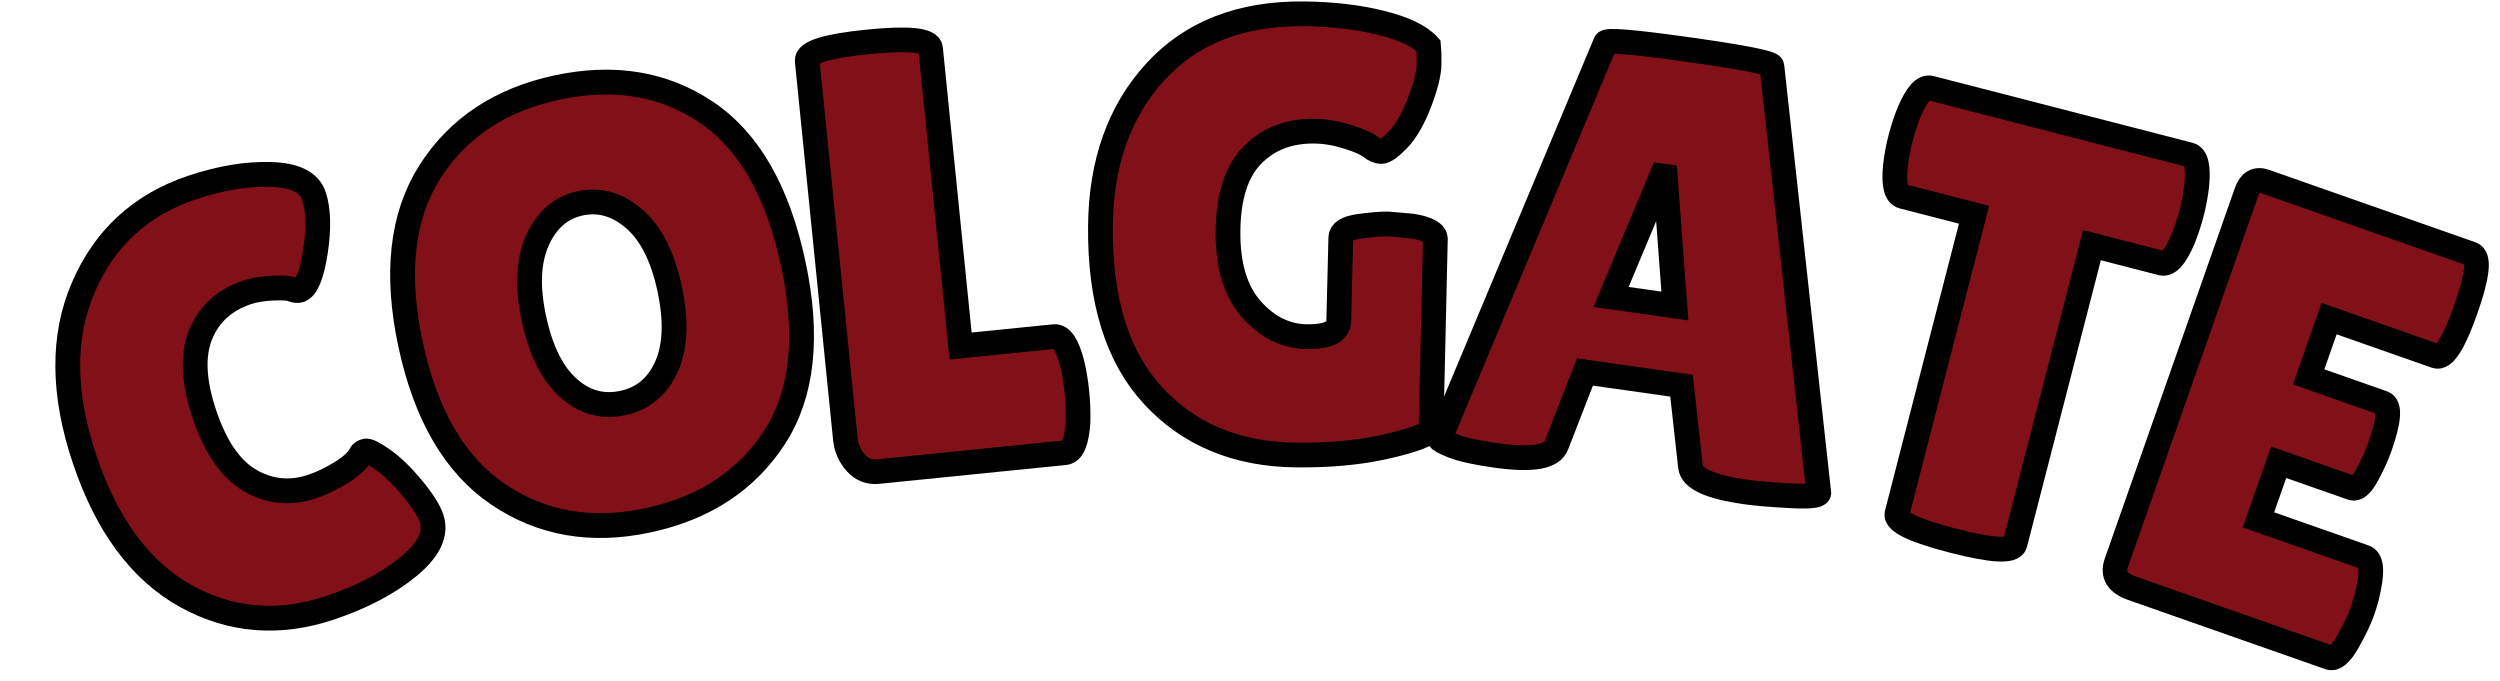
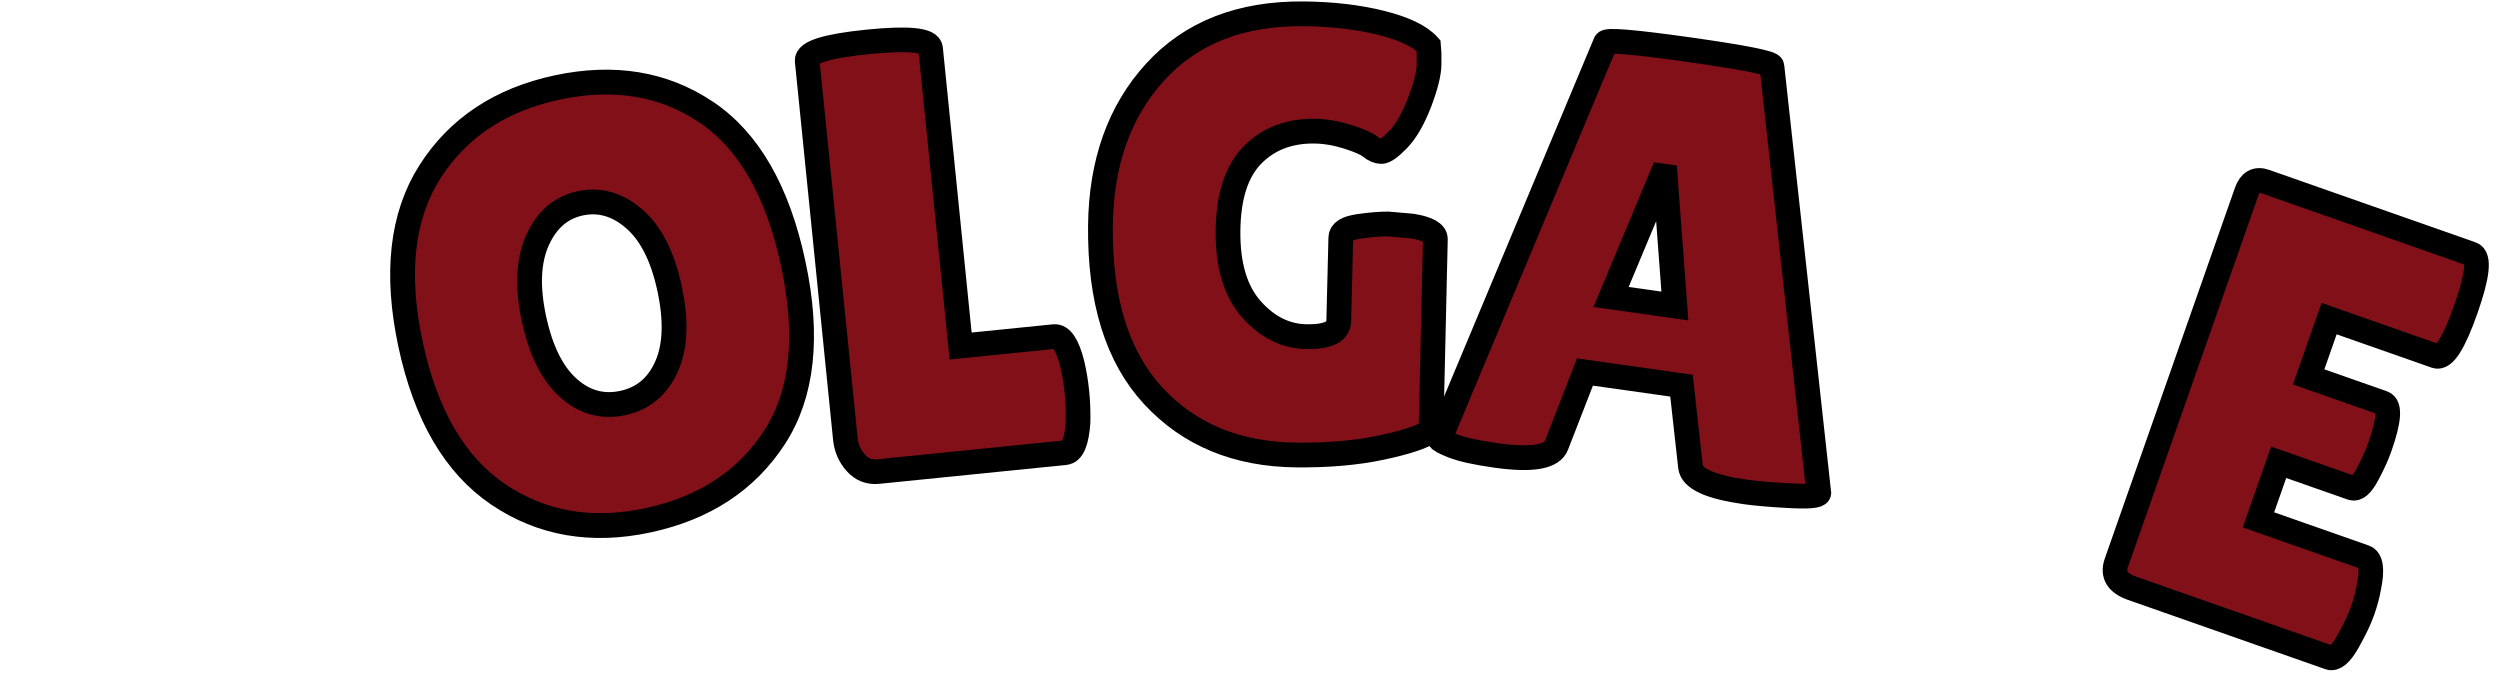
<svg xmlns="http://www.w3.org/2000/svg" version="1.1" width="202" height="55" viewBox="0 0 202 55" xml:space="preserve">
  <desc>Created with Fabric.js 5.3.0</desc>
  <defs>
</defs>
  <g transform="matrix(1 0 0 1 101 27.5)">
    <g style="">
      <g transform="matrix(0.95 -0.32 0.32 0.95 -82.35 5.46)">
-         <path style="stroke: rgb(0,0,0); stroke-width: 2; stroke-dasharray: none; stroke-linecap: butt; stroke-dashoffset: 0; stroke-linejoin: miter; stroke-miterlimit: 4; fill: rgb(130,16,25); fill-rule: nonzero; opacity: 1;" paint-order="stroke" transform=" translate(-13.98, 17.32)" d="M 16.66 -35.15 Q 20.28 -35.15 23.03 -34.13 Q 25.78 -33.12 25.78 -31.38 Q 25.78 -29.65 24.47 -27.09 Q 23.15 -24.54 22.26 -24.54 L 22.26 -24.54 Q 22.01 -24.54 21.69 -24.81 Q 21.37 -25.08 20.2 -25.41 Q 19.04 -25.73 18.19 -25.73 L 18.19 -25.73 Q 15.32 -25.73 13.56 -23.7 Q 11.8 -21.66 11.8 -17.48 Q 11.8 -13.29 13.61 -11.25 Q 15.42 -9.22 18.19 -9.22 L 18.19 -9.22 Q 19.33 -9.22 20.75 -9.54 Q 22.16 -9.87 22.75 -10.46 L 22.75 -10.46 Q 22.85 -10.56 23.15 -10.56 Q 23.45 -10.56 24.27 -9.44 Q 25.08 -8.33 25.78 -6.52 Q 26.47 -4.71 26.47 -3.72 L 26.47 -3.72 Q 26.47 -1.78 23.5 -0.64 Q 20.52 0.5 16.46 0.5 L 16.46 0.5 Q 9.91 0.5 5.7 -4.11 Q 1.49 -8.73 1.49 -17.13 Q 1.49 -25.53 5.83 -30.34 Q 10.16 -35.15 16.66 -35.15 L 16.66 -35.15 Z" stroke-linecap="round" />
-       </g>
+         </g>
      <g transform="matrix(0.98 -0.21 0.21 0.98 -52.36 -2.93)">
        <path style="stroke: rgb(0,0,0); stroke-width: 2; stroke-dasharray: none; stroke-linecap: butt; stroke-dashoffset: 0; stroke-linejoin: miter; stroke-miterlimit: 4; fill: rgb(130,16,25); fill-rule: nonzero; opacity: 1;" paint-order="stroke" transform=" translate(-17.26, 17.32)" d="M 17.23 0.5 Q 10.26 0.5 5.87 -4.07 Q 1.49 -8.63 1.49 -17.38 Q 1.49 -26.13 5.92 -30.64 Q 10.36 -35.15 17.38 -35.15 Q 24.39 -35.15 28.7 -30.71 Q 33.02 -26.27 33.02 -17.28 Q 33.02 -8.28 28.6 -3.89 Q 24.19 0.5 17.23 0.5 Z M 17.25 -25.63 Q 14.87 -25.63 13.26 -23.45 Q 11.65 -21.27 11.65 -17.33 Q 11.65 -13.39 13.19 -11.28 Q 14.72 -9.17 17.23 -9.17 Q 19.73 -9.17 21.29 -11.3 Q 22.85 -13.43 22.85 -17.4 Q 22.85 -21.37 21.24 -23.5 Q 19.63 -25.63 17.25 -25.63 Z" stroke-linecap="round" />
      </g>
      <g transform="matrix(0.99 -0.1 0.1 0.99 -24.69 -7.34)">
        <path style="stroke: rgb(0,0,0); stroke-width: 2; stroke-dasharray: none; stroke-linecap: butt; stroke-dashoffset: 0; stroke-linejoin: miter; stroke-miterlimit: 4; fill: rgb(130,16,25); fill-rule: nonzero; opacity: 1;" paint-order="stroke" transform=" translate(-11.53, 17.4)" d="M 1.98 -2.92 L 1.98 -2.92 L 1.98 -33.76 Q 1.98 -34.8 7.01 -34.8 Q 12.05 -34.8 12.05 -33.76 L 12.05 -33.76 L 12.05 -9.47 L 19.68 -9.47 Q 20.57 -9.47 20.92 -7.14 L 20.92 -7.14 Q 21.07 -6 21.07 -4.81 Q 21.07 -3.62 20.92 -2.38 L 20.92 -2.38 Q 20.52 0 19.63 0 L 19.63 0 L 4.36 0 Q 3.27 0 2.63 -0.89 Q 1.98 -1.78 1.98 -2.92 Z" stroke-linecap="round" />
      </g>
      <g transform="matrix(1 0.01 -0.01 1 1.45 -8.58)">
        <path style="stroke: rgb(0,0,0); stroke-width: 2; stroke-dasharray: none; stroke-linecap: butt; stroke-dashoffset: 0; stroke-linejoin: miter; stroke-miterlimit: 4; fill: rgb(130,16,25); fill-rule: nonzero; opacity: 1;" paint-order="stroke" transform=" translate(-15.03, 17.32)" d="M 20.82 -10.36 L 20.82 -10.36 L 20.92 -17.1 Q 20.92 -17.8 22.36 -18.02 Q 23.8 -18.24 24.74 -18.24 L 24.74 -18.24 L 26.67 -18.09 Q 28.56 -17.8 28.56 -17.05 L 28.56 -17.05 L 28.36 -1.54 Q 27.37 -0.84 24.37 -0.17 Q 21.37 0.5 17.5 0.5 L 17.5 0.5 Q 10.31 0.5 5.9 -4.16 Q 1.49 -8.82 1.49 -17.85 L 1.49 -17.85 Q 1.49 -25.53 5.8 -30.34 Q 10.11 -35.15 17.75 -35.15 L 17.75 -35.15 Q 21.22 -35.15 24.02 -34.48 Q 26.82 -33.81 27.86 -32.67 L 27.86 -32.67 Q 27.91 -32.27 27.91 -31.18 Q 27.91 -30.09 27.17 -28.08 Q 26.42 -26.08 25.48 -25.08 Q 24.54 -24.09 24.12 -24.09 Q 23.7 -24.09 23.23 -24.47 Q 22.75 -24.84 21.37 -25.26 Q 19.98 -25.68 18.69 -25.68 L 18.69 -25.68 Q 15.62 -25.68 13.71 -23.7 Q 11.8 -21.71 11.8 -17.55 Q 11.8 -13.39 13.76 -11.23 Q 15.72 -9.07 18.27 -9.07 Q 20.82 -9.07 20.82 -10.36 Z" stroke-linecap="round" />
      </g>
      <g transform="matrix(0.99 0.14 -0.14 0.99 32.97 -6.29)">
        <path style="stroke: rgb(0,0,0); stroke-width: 2; stroke-dasharray: none; stroke-linecap: butt; stroke-dashoffset: 0; stroke-linejoin: miter; stroke-miterlimit: 4; fill: rgb(130,16,25); fill-rule: nonzero; opacity: 1;" paint-order="stroke" transform=" translate(-16.21, 17.27)" d="M 25.78 0.1 L 25.78 0.1 Q 21.47 0.1 21.12 -1.29 L 21.12 -1.29 L 19.48 -7.68 L 11.6 -7.68 L 10.16 -1.54 Q 9.87 0 5.4 0 L 5.4 0 Q 3.02 0 1.88 -0.27 Q 0.74 -0.55 0.74 -0.69 L 0.74 -0.69 L 9.52 -34.26 Q 9.52 -34.65 16.31 -34.65 Q 23.1 -34.65 23.1 -34.26 L 23.1 -34.26 L 31.68 -0.64 Q 31.68 -0.3 29.4 -0.1 Q 27.12 0.1 25.78 0.1 Z M 15.52 -24.24 L 12.84 -13.98 L 18.05 -13.98 L 15.81 -24.24 L 15.52 -24.24 Z" stroke-linecap="round" />
      </g>
      <g transform="matrix(0.97 0.25 -0.25 0.97 61.09 -0.76)">
-         <path style="stroke: rgb(0,0,0); stroke-width: 2; stroke-dasharray: none; stroke-linecap: butt; stroke-dashoffset: 0; stroke-linejoin: miter; stroke-miterlimit: 4; fill: rgb(130,16,25); fill-rule: nonzero; opacity: 1;" paint-order="stroke" transform=" translate(-12.42, 17.25)" d="M 17.4 -25.68 L 17.4 -0.79 Q 17.4 0.2 12.49 0.2 Q 7.58 0.2 7.58 -0.79 L 7.58 -0.79 L 7.58 -25.68 L 1.64 -25.68 Q 0.79 -25.68 0.45 -27.96 L 0.45 -27.96 Q 0.3 -29.05 0.3 -30.19 Q 0.3 -31.33 0.45 -32.42 L 0.45 -32.42 Q 0.79 -34.7 1.64 -34.7 L 1.64 -34.7 L 23.2 -34.7 Q 24.04 -34.7 24.39 -32.42 L 24.39 -32.42 Q 24.54 -31.33 24.54 -30.19 Q 24.54 -29.05 24.39 -27.96 L 24.39 -27.96 Q 24.04 -25.68 23.2 -25.68 L 23.2 -25.68 L 17.4 -25.68 Z" stroke-linecap="round" />
-       </g>
+         </g>
      <g transform="matrix(0.94 0.33 -0.33 0.94 84.68 6.42)">
        <path style="stroke: rgb(0,0,0); stroke-width: 2; stroke-dasharray: none; stroke-linecap: butt; stroke-dashoffset: 0; stroke-linejoin: miter; stroke-miterlimit: 4; fill: rgb(130,16,25); fill-rule: nonzero; opacity: 1;" paint-order="stroke" transform=" translate(-12.54, 17.35)" d="M 12.2 -20.92 L 18.59 -20.92 Q 19.53 -20.92 19.53 -17.45 L 19.53 -17.45 Q 19.53 -16.41 19.31 -15 Q 19.09 -13.58 18.49 -13.58 L 18.49 -13.58 L 12.2 -13.58 L 12.2 -8.63 L 21.32 -8.63 Q 22.16 -8.63 22.46 -6.44 L 22.46 -6.44 Q 22.61 -5.5 22.61 -4.44 Q 22.61 -3.37 22.31 -1.69 Q 22.01 0 21.32 0 L 21.32 0 L 4.36 0 Q 2.48 0 2.48 -1.54 L 2.48 -1.54 L 2.48 -33.41 Q 2.48 -34.7 3.62 -34.7 L 3.62 -34.7 L 21.37 -34.7 Q 22.41 -34.7 22.41 -30.31 Q 22.41 -25.93 21.37 -25.93 L 21.37 -25.93 L 12.2 -25.93 L 12.2 -20.92 Z" stroke-linecap="round" />
      </g>
    </g>
  </g>
</svg>